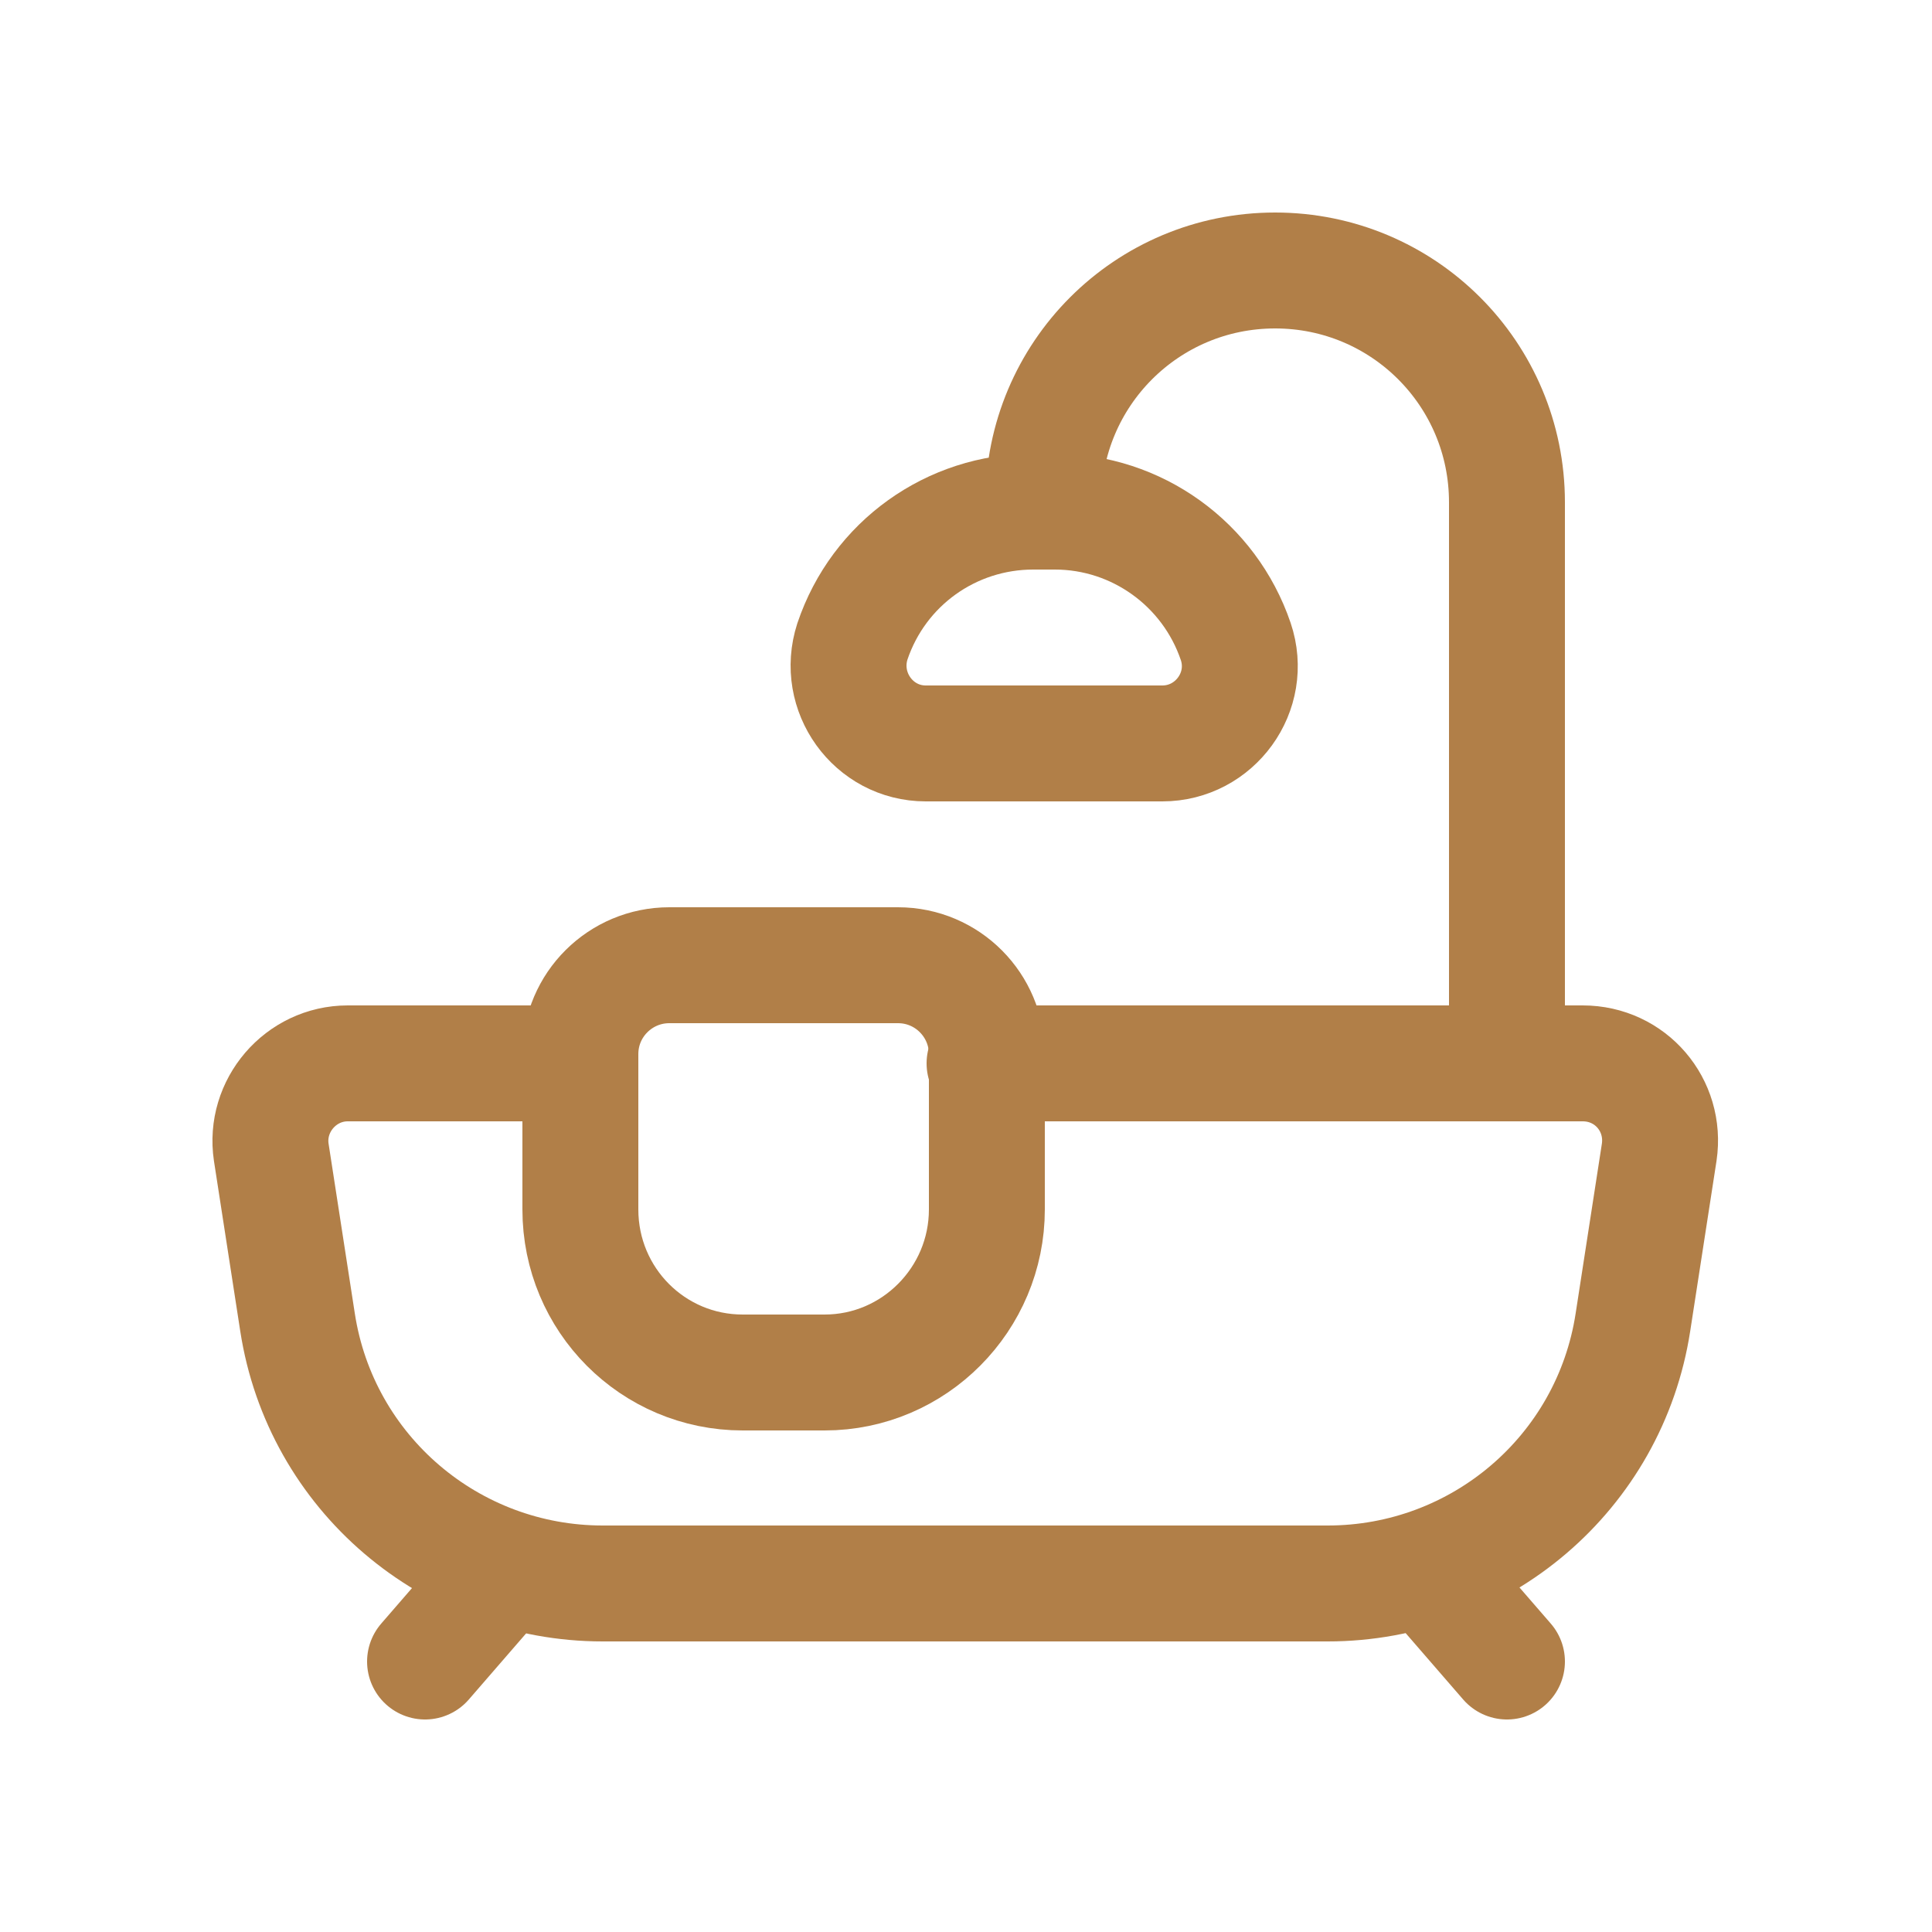
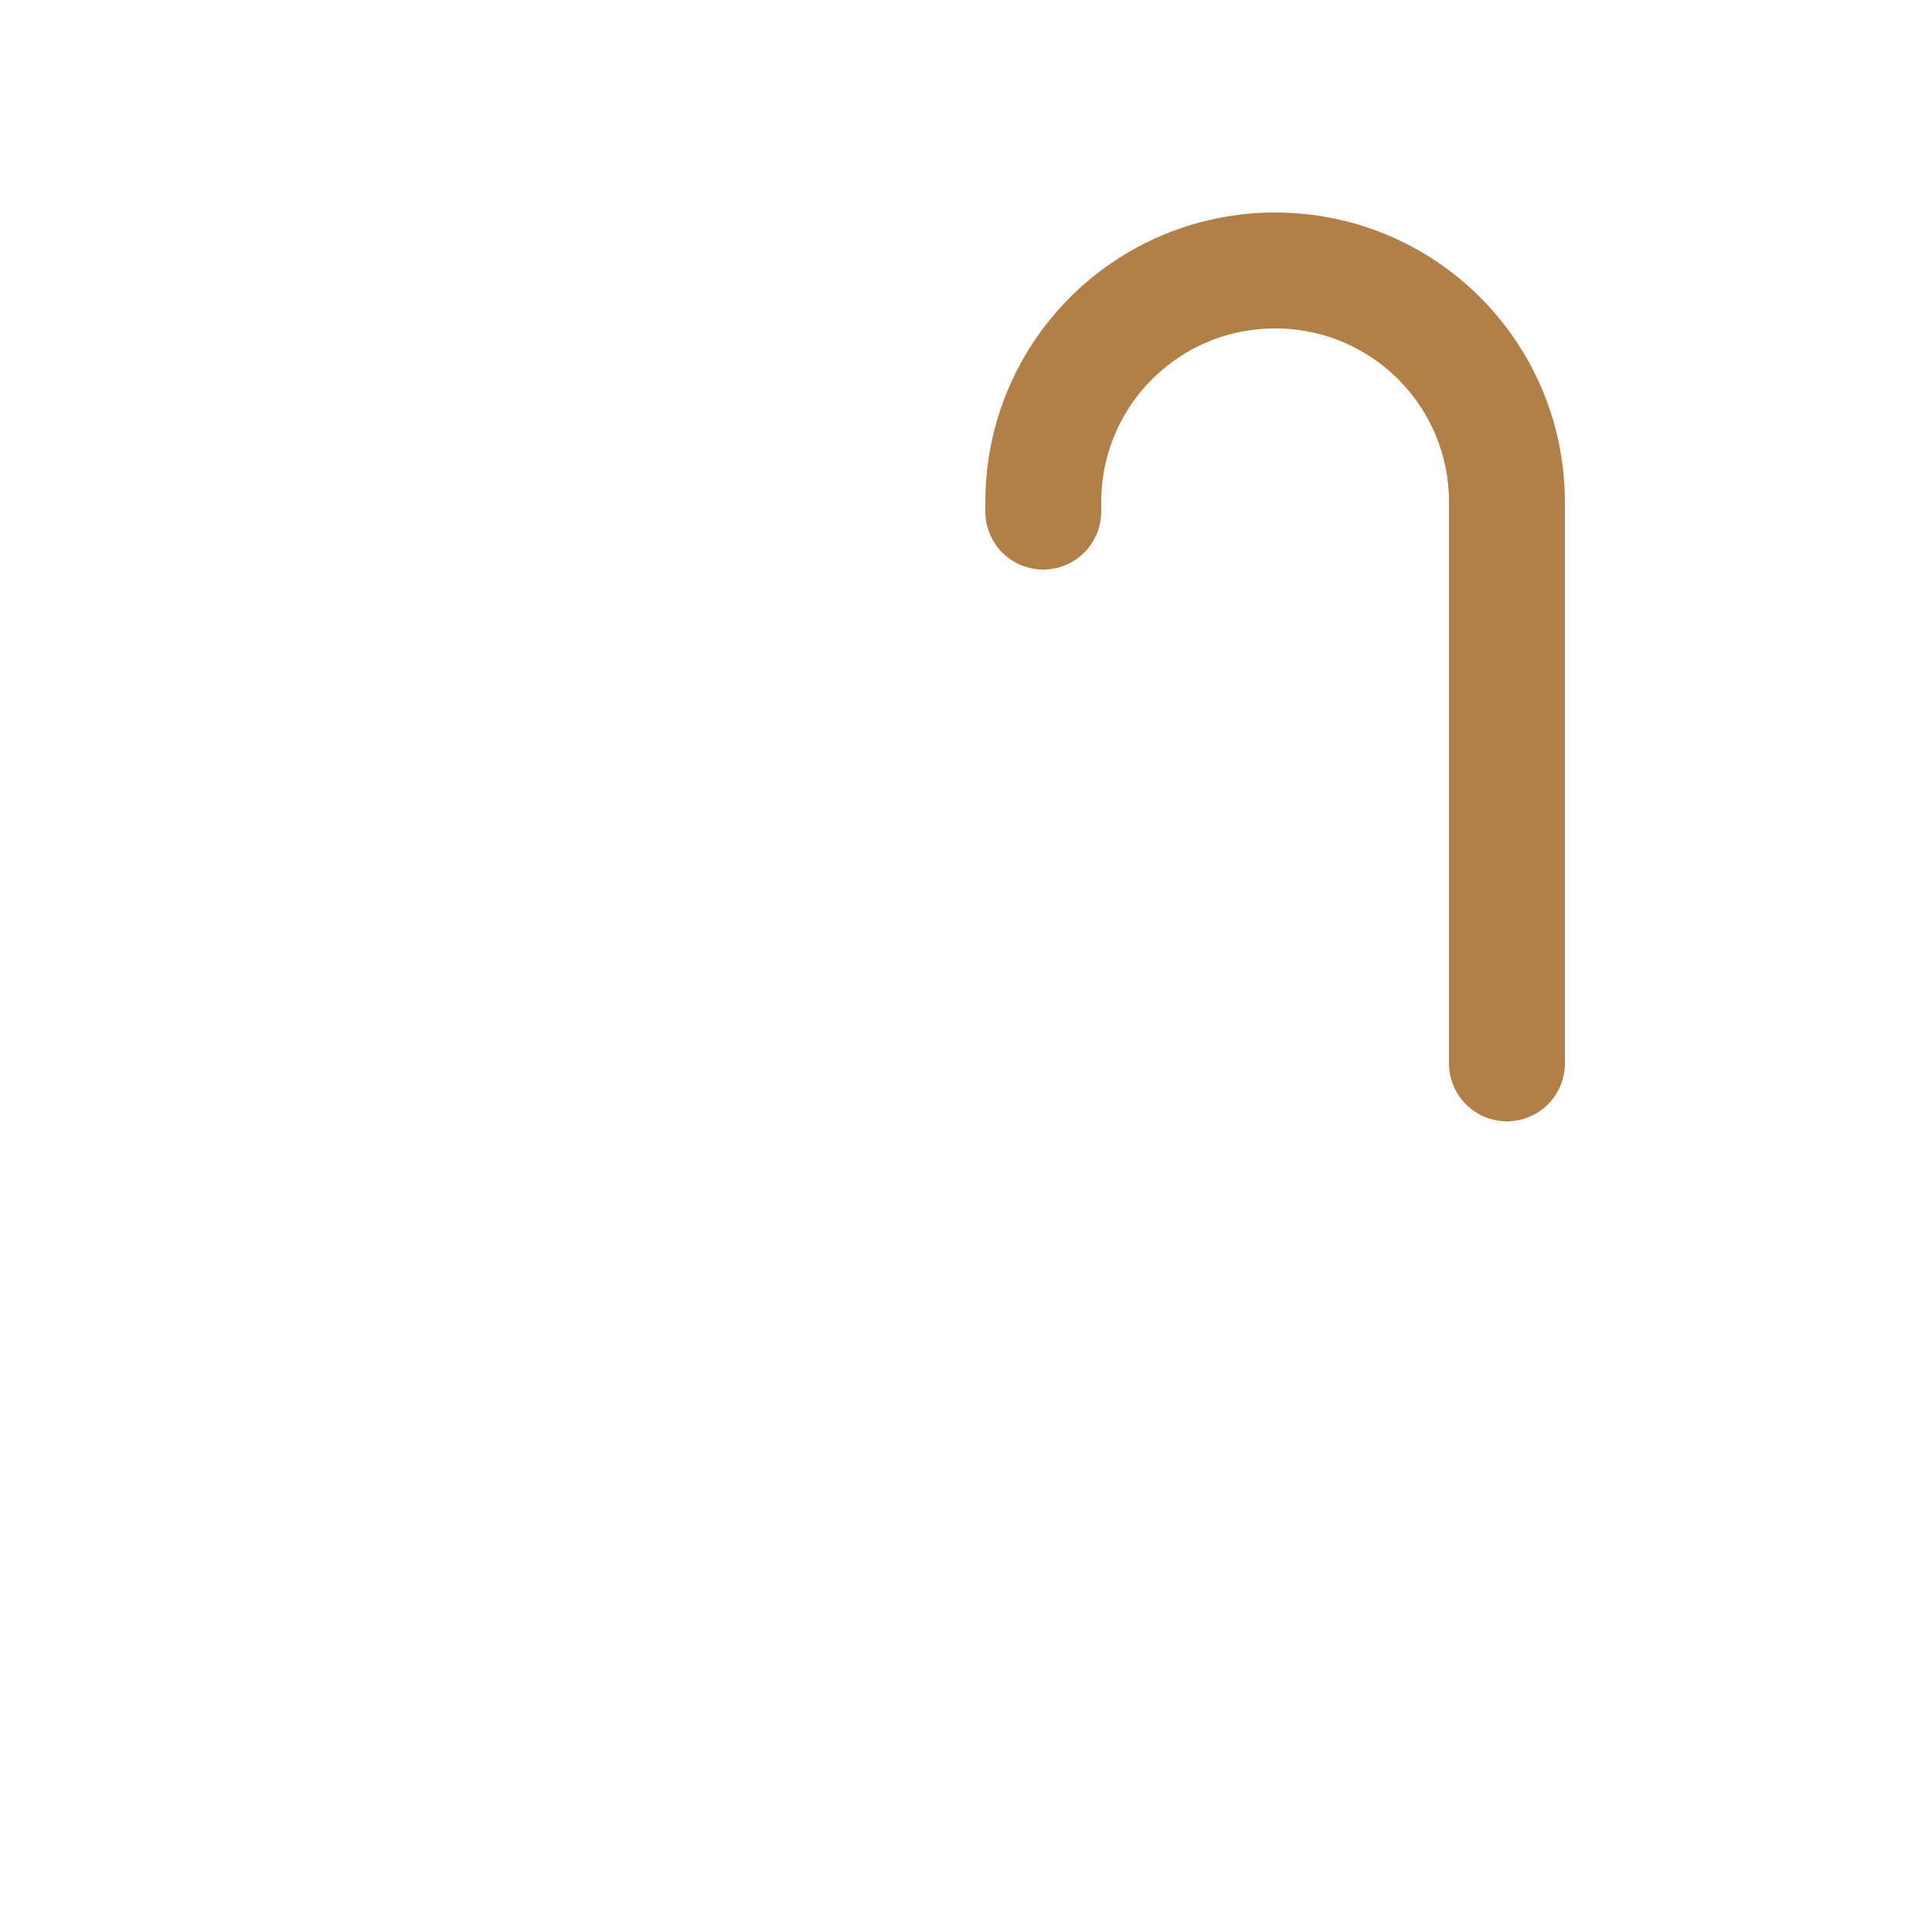
<svg xmlns="http://www.w3.org/2000/svg" id="Camada_1" version="1.1" viewBox="0 0 25 25">
  <defs>
    <style>
      .st0 {
        fill: none;
        stroke: #b17f48;
        stroke-linecap: round;
        stroke-linejoin: round;
        stroke-width: 1.5px;
      }
    </style>
  </defs>
-   <path class="st0" d="M15.03,9.62h-3.05c-.68,0-1.16-.67-.95-1.32h0c.34-1.01,1.28-1.68,2.34-1.68h.28c1.06,0,2,.68,2.34,1.68h0c.22.65-.27,1.32-.95,1.32h0Z" />
-   <path class="st0" d="M7.49,13.76h-2.99c-.61,0-1.08.55-.99,1.15l.34,2.2c.3,1.95,1.98,3.38,3.95,3.38h9.38c1.97,0,3.65-1.43,3.95-3.38l.34-2.2c.09-.61-.37-1.15-.99-1.15h-7.74" />
  <path class="st0" d="M13.5,6.62v-.12c0-1.66,1.34-3,3-3h0c1.66,0,3,1.34,3,3v7.26" />
-   <path class="st0" d="M10.66,17.76h-1.05c-1.16,0-2.1-.94-2.1-2.11v-2.01c0-.64.52-1.15,1.15-1.15h2.96c.64,0,1.15.52,1.15,1.15v2.01c0,1.16-.94,2.11-2.1,2.11Z" />
-   <path class="st0" d="M6.54,20.3l-1.04,1.2" />
-   <path class="st0" d="M19.5,21.5l-1.04-1.2" />
</svg>